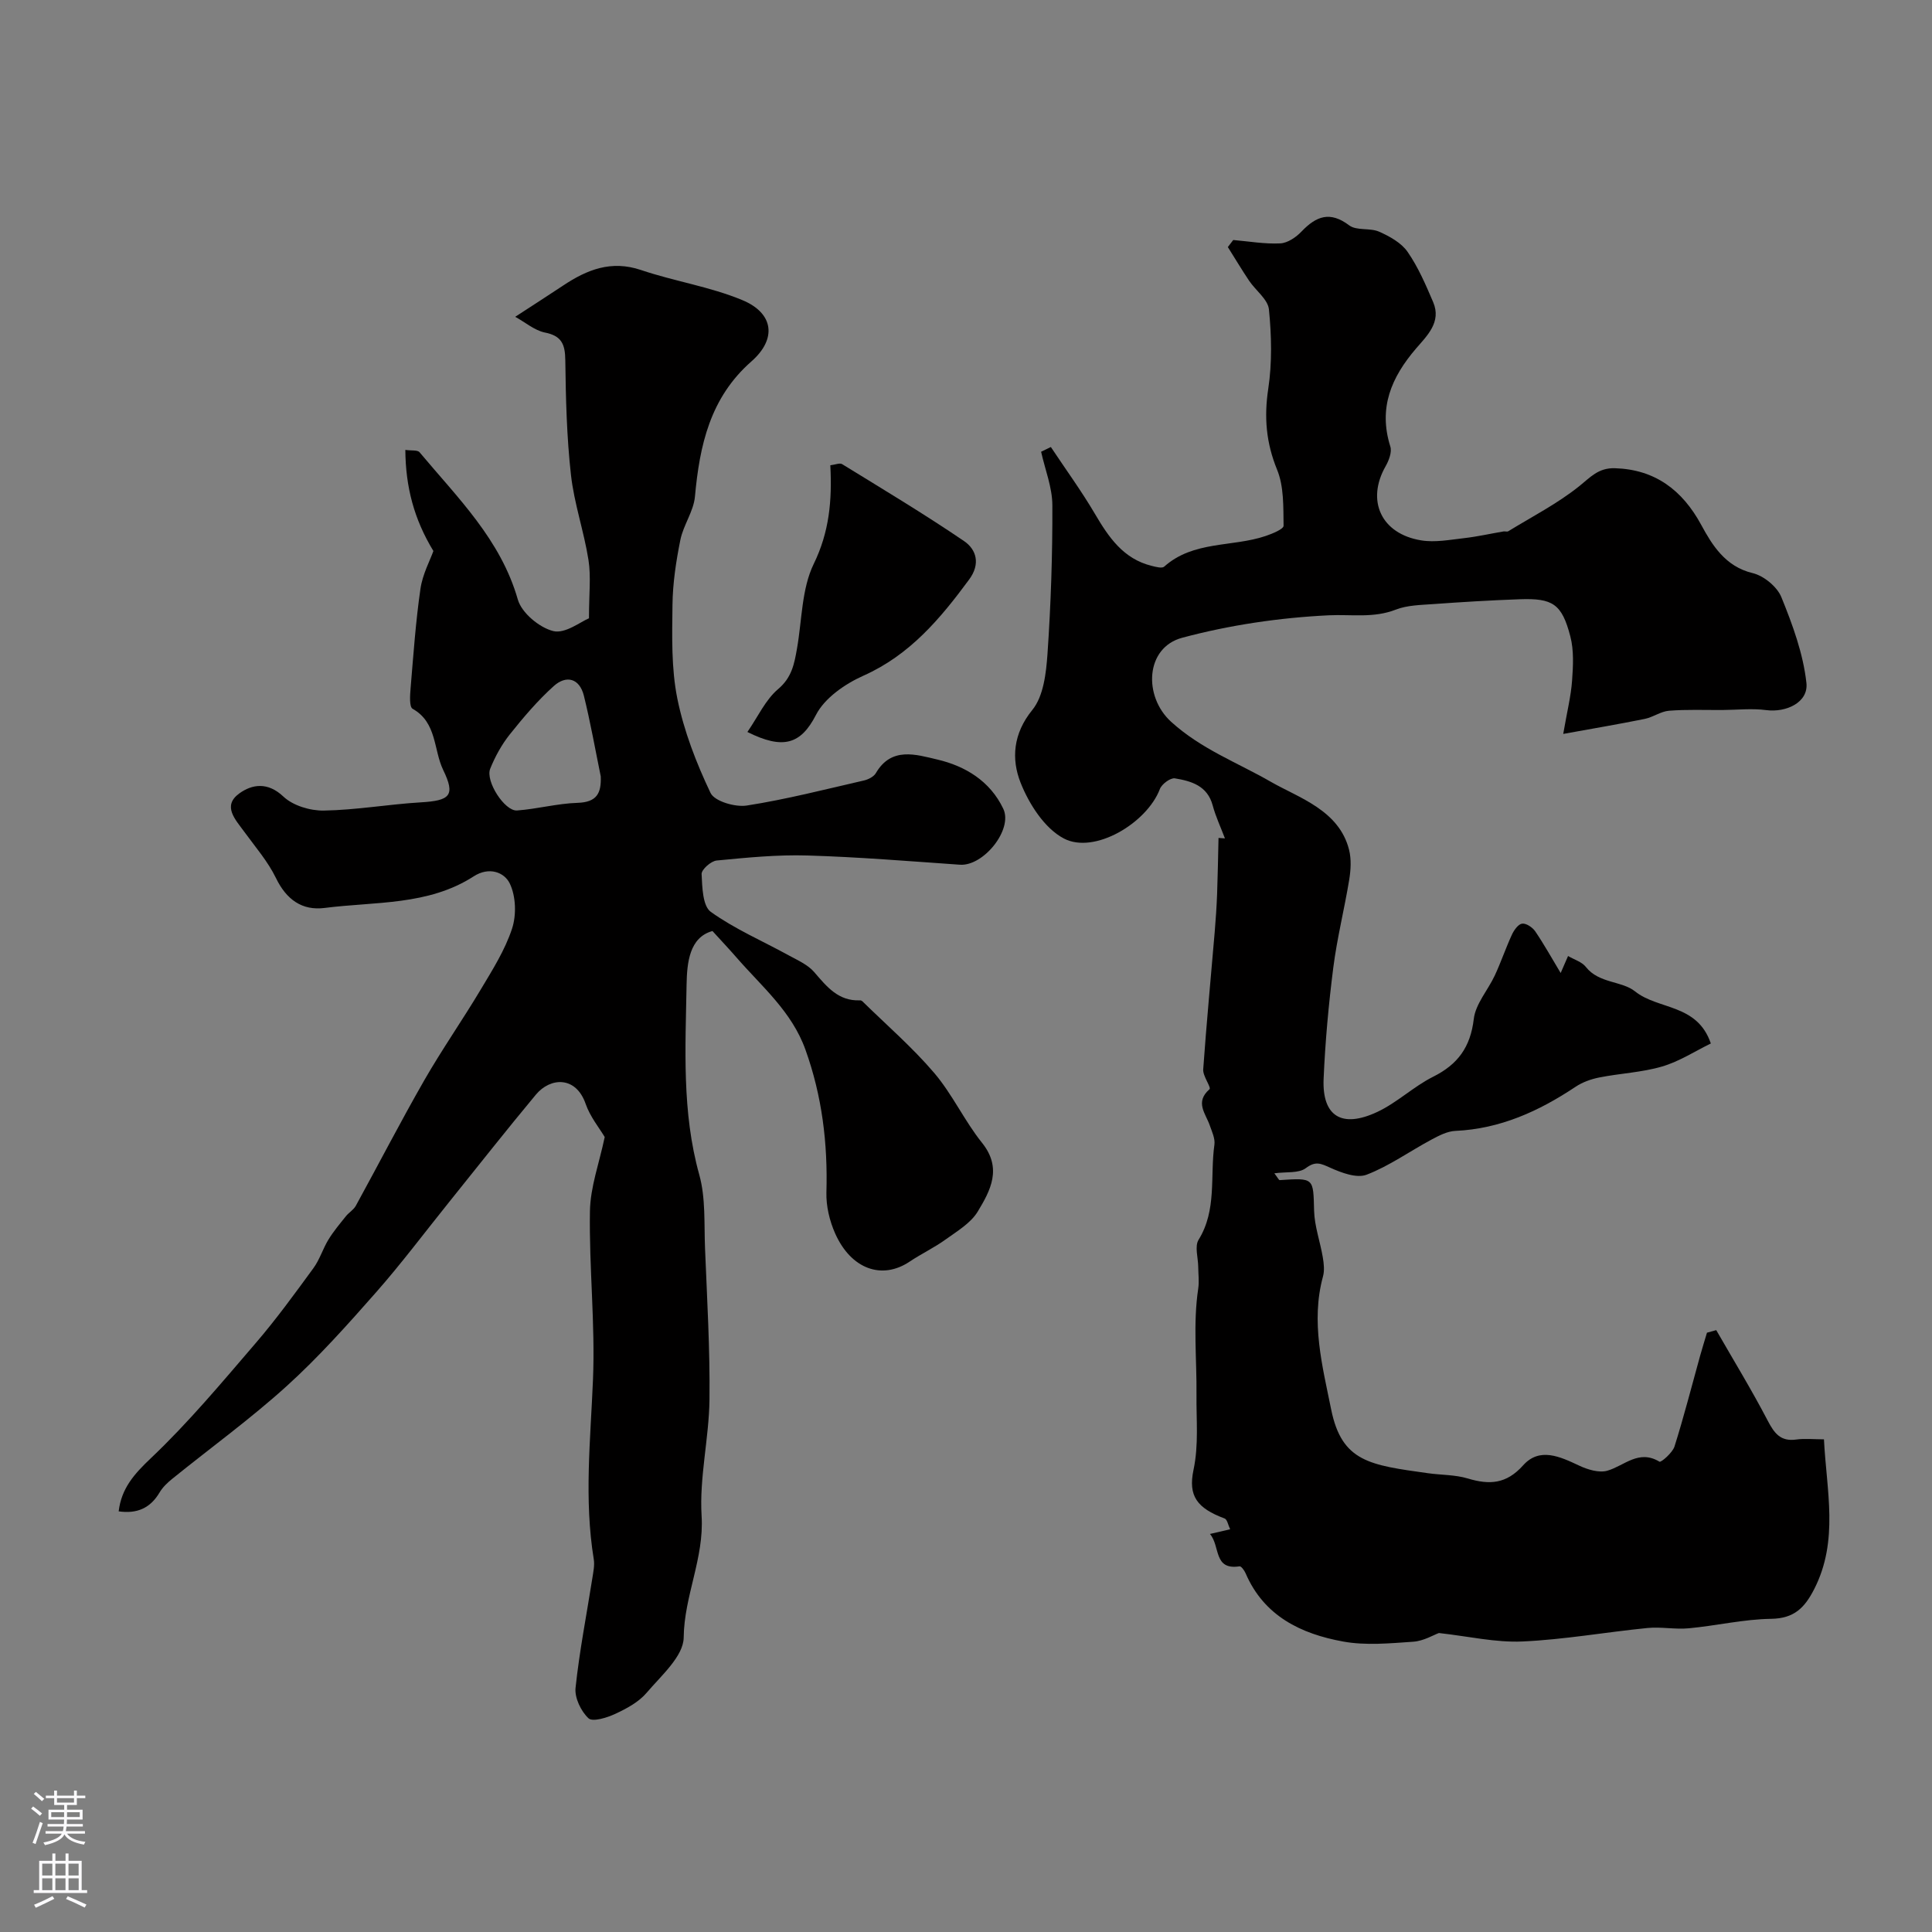
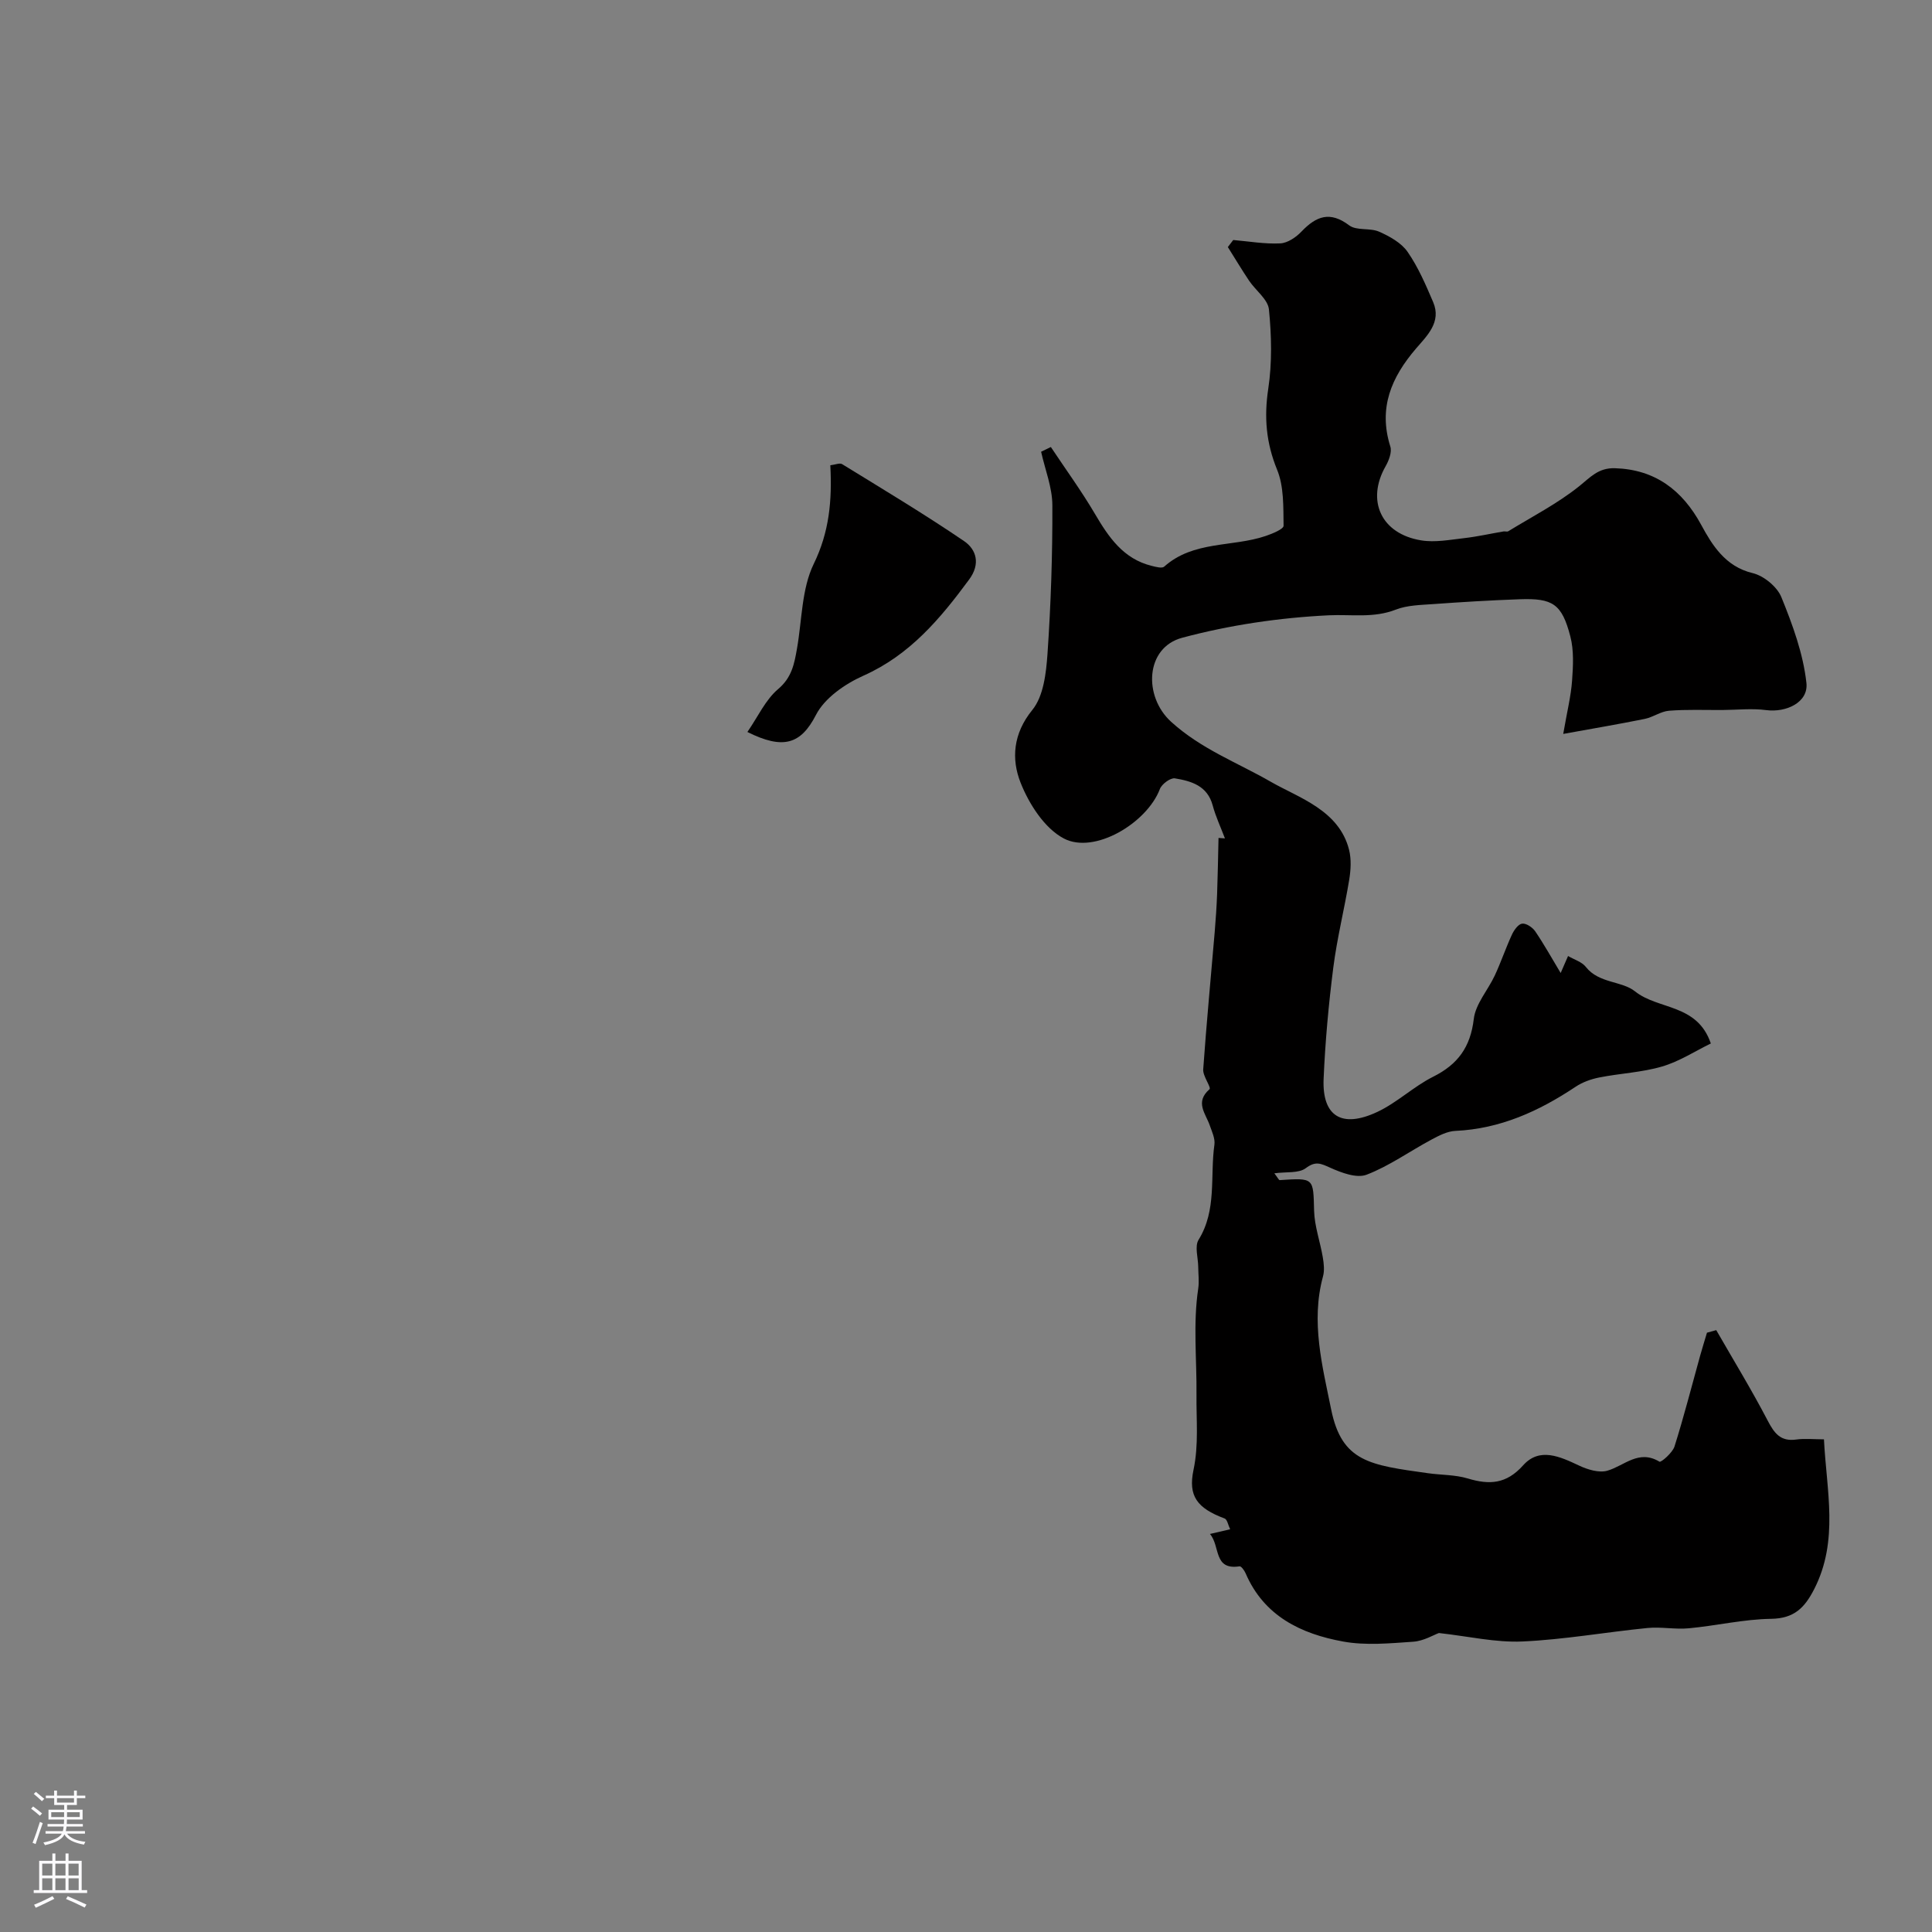
<svg xmlns="http://www.w3.org/2000/svg" enable-background="new 0 0 400 400" viewBox="0 0 400 400">
  <rect x="0" y="0" width="400" height="400" fill="#808080" stroke="none" />
  <g fill="#010000">
    <path d="m355.33 275.39c3.58 6.23 7.33 12.37 10.65 18.73 1.37 2.62 2.65 4.37 5.9 3.92 1.78-.25 3.63-.04 5.75-.04.52 10.58 3.13 20.93-2.02 31.01-1.98 3.87-4.15 6.08-8.92 6.15-5.68.08-11.34 1.43-17.03 1.96-2.83.27-5.75-.34-8.58-.06-8.64.86-17.23 2.4-25.88 2.79-5.54.25-11.14-1.07-17.29-1.75-1.07.38-3.15 1.65-5.31 1.8-4.83.33-9.83.82-14.53-.04-8.68-1.58-16.37-5.25-20.18-14.13-.25-.58-.91-1.49-1.25-1.44-5.46.84-3.95-4.13-6.13-6.7 1.71-.4 2.88-.67 4.18-.97-.42-.86-.6-2.04-1.16-2.24-5.71-2.13-7.56-4.66-6.43-10.04 1.11-5.24.56-10.42.62-15.58.08-7.23-.74-14.68.36-21.97.22-1.47.01-3 0-4.51-.02-1.89-.77-4.23.07-5.59 3.83-6.19 2.35-13.12 3.28-19.69.18-1.27-.51-2.7-.96-4-.85-2.47-3.13-4.79-.06-7.48.42-.36-1.39-2.72-1.3-4.09.67-9.49 1.58-18.96 2.38-28.45.22-2.63.4-5.28.5-7.92.14-3.85.2-7.71.29-11.57.44.03.89.06 1.33.09-.86-2.28-1.91-4.5-2.54-6.84-1.1-4.08-4.44-5.03-7.82-5.59-.92-.15-2.72 1.18-3.11 2.21-2.67 7.03-13.54 13.57-19.88 10.24-3.99-2.09-7.22-7.14-8.97-11.58-1.91-4.85-1.57-10.11 2.44-15.03 2.32-2.85 2.86-7.61 3.14-11.58.7-10.24 1.05-20.52 1.01-30.79-.01-3.7-1.51-7.4-2.33-11.09.67-.33 1.35-.65 2.02-.98 3.06 4.61 6.33 9.09 9.13 13.85 2.86 4.86 5.89 9.32 11.76 10.76.84.21 2.12.56 2.57.16 6.05-5.41 14.09-4.01 21.01-6.35 1.38-.47 3.72-1.42 3.71-2.12-.06-3.9.09-8.11-1.34-11.6-2.28-5.58-2.72-10.86-1.83-16.77.81-5.37.68-10.98.14-16.41-.21-2.09-2.74-3.92-4.1-5.94-1.53-2.28-2.94-4.65-4.41-6.98.37-.49.75-.97 1.12-1.46 3.25.28 6.51.86 9.73.7 1.53-.07 3.29-1.28 4.42-2.47 3.04-3.17 5.87-4.27 9.86-1.26 1.52 1.15 4.3.47 6.2 1.31 2.18.97 4.59 2.3 5.89 4.18 2.2 3.17 3.76 6.82 5.29 10.4 1.77 4.13-1.29 6.98-3.52 9.58-5.15 6-7.86 12.33-5.35 20.31.37 1.16-.3 2.91-.98 4.1-4.04 7.11-.93 13.99 7.38 15.34 2.86.47 5.92-.13 8.86-.46 2.74-.31 5.45-.93 8.17-1.39.32-.06.74.11.99-.04 4.93-3.02 10.14-5.7 14.63-9.28 2.37-1.89 4-3.88 7.47-3.77 8.27.26 13.94 4.51 17.86 11.75 2.23 4.11 4.96 8.61 10.62 9.96 2.31.55 5.09 2.82 5.97 5 2.32 5.7 4.52 11.7 5.18 17.75.44 4.03-4.19 6.16-8.32 5.62-2.97-.39-6.04-.04-9.06-.02-3.69.02-7.39-.14-11.06.15-1.71.13-3.3 1.34-5.03 1.69-5.33 1.08-10.69 1.99-16.88 3.11.8-4.65 1.6-7.81 1.83-11.01.22-3.05.4-6.28-.36-9.18-1.75-6.73-3.63-7.94-10.51-7.69-5.96.21-11.92.57-17.87 1-2.6.19-5.37.22-7.74 1.14-4.62 1.81-9.2.96-13.87 1.18-10.19.49-20.52 2.01-30.37 4.65-7.66 2.05-8.06 12.15-2.3 17.39 6.23 5.67 13.74 8.45 20.7 12.46 5.71 3.28 14.08 5.83 16.15 14.05.49 1.95.36 4.18.03 6.2-1 6.09-2.52 12.1-3.3 18.22-.97 7.63-1.67 15.32-2 23-.33 7.74 3.75 10.31 11.12 6.85 4.09-1.92 7.5-5.25 11.55-7.28 5.13-2.56 7.73-6.14 8.42-11.96.37-3.14 2.95-5.99 4.37-9.05 1.28-2.76 2.26-5.67 3.54-8.44.43-.92 1.3-2.15 2.1-2.25.84-.11 2.13.76 2.69 1.56 1.8 2.64 3.36 5.45 5.29 8.66.59-1.37 1.01-2.33 1.53-3.52 1.28.76 2.87 1.21 3.69 2.27 2.69 3.43 7.44 2.86 10.17 5.05 4.82 3.87 12.87 2.5 15.7 10.79-3.25 1.58-6.51 3.72-10.1 4.77-4.19 1.23-8.68 1.41-13 2.27-1.72.34-3.5.98-4.94 1.95-7.57 5.04-15.58 8.69-24.86 9.11-1.69.08-3.43.99-4.99 1.83-4.48 2.4-8.69 5.44-13.38 7.24-2.07.79-5.23-.41-7.56-1.46-1.94-.87-3.01-1.42-5.04.11-1.45 1.09-4 .72-6.5 1.06.71.92.93 1.42 1.11 1.41 7.16-.47 6.94-.47 7.12 6.35.09 3.22 1.26 6.4 1.8 9.62.22 1.3.38 2.74.04 3.98-2.56 9.38-.11 18.61 1.7 27.56 2.21 10.87 8.07 11.49 20.02 13.17 2.75.39 5.63.3 8.25 1.09 4.48 1.35 7.98 1.18 11.47-2.72 3.4-3.8 7.63-1.81 11.6.06 1.76.83 4.13 1.55 5.85 1.05 3.53-1.04 6.48-4.46 10.78-1.86.32.19 2.7-1.85 3.11-3.16 1.95-6.18 3.55-12.48 5.29-18.73.45-1.61.95-3.21 1.43-4.82.65-.19 1.28-.36 1.92-.53z" />
-     <path d="m106.67 65.59c3.79-2.47 6.88-4.45 9.95-6.49 4.93-3.28 9.94-5.28 16.11-3.19 6.9 2.33 14.26 3.44 20.95 6.22 6.55 2.72 7.18 8.05 1.9 12.69-8.57 7.52-10.73 17.37-11.7 28-.28 3.05-2.4 5.89-3.02 8.97-.89 4.42-1.58 8.96-1.63 13.46-.08 6.46-.26 13.09 1 19.36 1.36 6.73 3.92 13.34 6.88 19.56.83 1.73 5.09 2.98 7.49 2.61 8.16-1.27 16.2-3.34 24.27-5.19.9-.21 2.02-.77 2.46-1.51 3.22-5.55 8.35-3.85 12.68-2.84 5.82 1.35 10.98 4.46 13.71 10.21 2.04 4.29-4.09 11.92-8.98 11.58-10.52-.73-21.03-1.6-31.57-1.91-6.25-.19-12.55.44-18.79 1.04-1.18.11-3.17 1.88-3.12 2.81.13 2.71.21 6.6 1.9 7.82 4.98 3.57 10.75 6.04 16.16 9.02 1.85 1.01 3.95 1.93 5.26 3.46 2.6 3.02 4.99 6.03 9.48 5.84.15-.01.35.07.46.17 5 4.91 10.35 9.53 14.88 14.84 3.78 4.43 6.27 9.94 9.93 14.5 4.22 5.27 1.73 9.87-.9 14.22-1.45 2.4-4.26 4.06-6.65 5.78-2.37 1.71-5.06 2.98-7.49 4.61-5.69 3.79-12.09 1.55-15.39-5.88-1.15-2.59-1.88-5.66-1.8-8.48.29-10.14-.89-19.93-4.34-29.54-2.84-7.94-9.08-13.1-14.3-19.12-1.48-1.7-3.03-3.34-4.95-5.45-4.78 1.3-5.28 6.57-5.36 11.06-.23 13.17-1 26.39 2.63 39.41 1.34 4.82.98 10.15 1.19 15.26.42 10.43 1.04 20.87.92 31.3-.1 8.04-2.12 16.12-1.63 24.08.54 8.76-3.61 16.51-3.71 25.16-.04 3.87-4.66 7.9-7.68 11.45-1.63 1.92-4.13 3.26-6.47 4.35-1.71.8-4.68 1.72-5.55.93-1.56-1.45-2.9-4.24-2.69-6.29.8-7.61 2.29-15.15 3.48-22.73.2-1.3.5-2.67.29-3.93-2.02-12.39-.67-24.74-.16-37.15.48-11.6-.82-23.26-.63-34.88.08-5.04 1.95-10.04 3.06-15.37-1.1-1.85-3.02-4.19-3.95-6.87-2.01-5.79-7.29-5.52-10.3-1.91-6.09 7.31-11.97 14.79-17.93 22.2-5.03 6.25-9.85 12.7-15.15 18.72-5.91 6.71-11.91 13.44-18.52 19.43-7.51 6.8-15.76 12.78-23.65 19.16-1.01.81-2.01 1.76-2.66 2.86-1.92 3.24-4.65 4.45-8.47 3.91.57-4.78 3.21-7.73 6.68-11.02 7.76-7.36 14.67-15.64 21.66-23.78 4.26-4.95 8.11-10.26 11.97-15.54 1.31-1.78 1.96-4.03 3.13-5.94 1.05-1.71 2.36-3.27 3.62-4.84.62-.77 1.58-1.31 2.04-2.15 4.74-8.64 9.26-17.41 14.16-25.96 3.69-6.43 7.95-12.52 11.75-18.89 2.41-4.03 4.98-8.11 6.43-12.51.93-2.82.81-6.69-.45-9.33-1.12-2.36-4.29-3.58-7.49-1.51-9.42 6.08-20.41 5.2-30.86 6.54-4.67.6-7.92-1.74-10.07-6.18-1.67-3.44-4.27-6.44-6.55-9.57-1.84-2.54-4.64-5.36-1.03-7.97 2.62-1.89 5.86-2.42 9.11.66 1.99 1.88 5.55 2.95 8.38 2.9 6.69-.11 13.35-1.3 20.04-1.7 6.05-.36 7.26-1.36 4.68-6.68-2.04-4.2-1.27-9.85-6.34-12.69-.72-.4-.54-2.82-.42-4.27.58-6.87 1.05-13.76 2.04-20.57.44-3.03 1.99-5.89 2.68-7.83-4.02-6.61-5.75-13.26-5.81-20.93 1.25.18 2.53-.02 2.95.49 7.86 9.41 16.78 18.04 20.34 30.49.79 2.76 4.46 5.82 7.35 6.53 2.46.6 5.7-1.97 7.38-2.65 0-5.04.44-8.63-.1-12.06-.93-5.92-2.97-11.7-3.63-17.64-.88-7.86-1.07-15.82-1.17-23.74-.04-3.32-.77-5.07-4.31-5.74-2.1-.46-4.01-2.12-6.06-3.24zm17.71 95.16c-1.14-5.57-2.13-11.18-3.49-16.7-.9-3.63-3.65-4.34-6.25-2-3.34 3.01-6.29 6.49-9.1 10.01-1.68 2.11-3.04 4.59-4.05 7.1-1.03 2.57 3.01 8.83 5.56 8.64 4.2-.31 8.35-1.45 12.53-1.58 4-.13 4.93-1.99 4.8-5.47z" />
    <path d="m154.74 151.55c2.19-3.17 3.74-6.66 6.36-8.88 2.83-2.39 3.35-5.21 3.9-8.34 1.05-5.91.95-12.4 3.48-17.59 3.22-6.6 3.81-13.11 3.43-20.41.99-.11 1.95-.54 2.45-.23 8.47 5.21 17.01 10.33 25.23 15.92 2.56 1.74 3.45 4.72 1.07 7.95-5.98 8.11-12.27 15.63-21.89 19.92-3.81 1.7-8.04 4.62-9.84 8.14-3.15 6.12-6.84 7.19-14.19 3.52z" />
  </g>
  <path d="m6.44 374.46.42-.45c.65.47 1.27.95 1.85 1.44l-.45.49c-.65-.56-1.25-1.06-1.82-1.48m.93 7.33-.63-.26c.55-1.36 1.05-2.8 1.52-4.33.19.1.38.19.59.27-.46 1.29-.95 2.73-1.48 4.32m-.38-10.38.44-.42c.43.34 1.01.82 1.74 1.44l-.49.49c-.53-.51-1.09-1.01-1.69-1.51m2.5.35h1.72v-1.04h.59v1.04h3.52v-1.04h.59v1.04h1.75v.53h-1.75v1.42h-2.03v.97h3.22v2.03h-3.24c0 .35-.01.66-.03.93h3.32v.53h-3.37c-.03.27-.08.58-.15.94h3.96v.53h-3.71c.67.92 1.93 1.48 3.79 1.68-.13.24-.23.44-.29.59-2.13-.38-3.48-1.08-4.04-2.12-.43.97-1.77 1.72-4.03 2.23-.09-.19-.2-.37-.33-.55 2.1-.42 3.37-1.03 3.81-1.83h-3.36v-.53h3.58c.08-.29.13-.61.16-.94h-3.33v-.53h3.39c.02-.27.04-.58.04-.93h-3.23v-2.03h3.25v-.97h-2.07v-1.42h-1.73zm1.12 3.44v1h2.65c.01-.3.02-.44.01-.4v-.25-.35zm1.19-2h3.52v-.91h-3.52zm4.71 2h-2.63v.59c0 .15-.01.28-.01.4h2.64z" fill="#fbfafc" />
  <path d="m13.56 383.74h.63v1.52h2.72v6.07h1.13v.6h-11.06v-.6h1.13v-6.07h2.73v-1.52h.63v1.52h2.1v-1.52zm-2.69 8.83.38.56c-1.24.63-2.53 1.25-3.85 1.85-.1-.21-.21-.42-.34-.63 1.36-.55 2.63-1.15 3.81-1.78m-2.13-4.27h2.1v-2.45h-2.1zm0 3.04h2.1v-2.46h-2.1zm2.72-3.04h2.1v-2.45h-2.1zm0 3.04h2.1v-2.46h-2.1zm6.07 3.6c-1.41-.71-2.7-1.3-3.86-1.78l.35-.56c1.45.62 2.75 1.19 3.88 1.72zm-1.25-9.09h-2.1v2.45h2.1zm-2.09 5.49h2.1v-2.45h-2.1z" fill="#fbfafc" />
</svg>